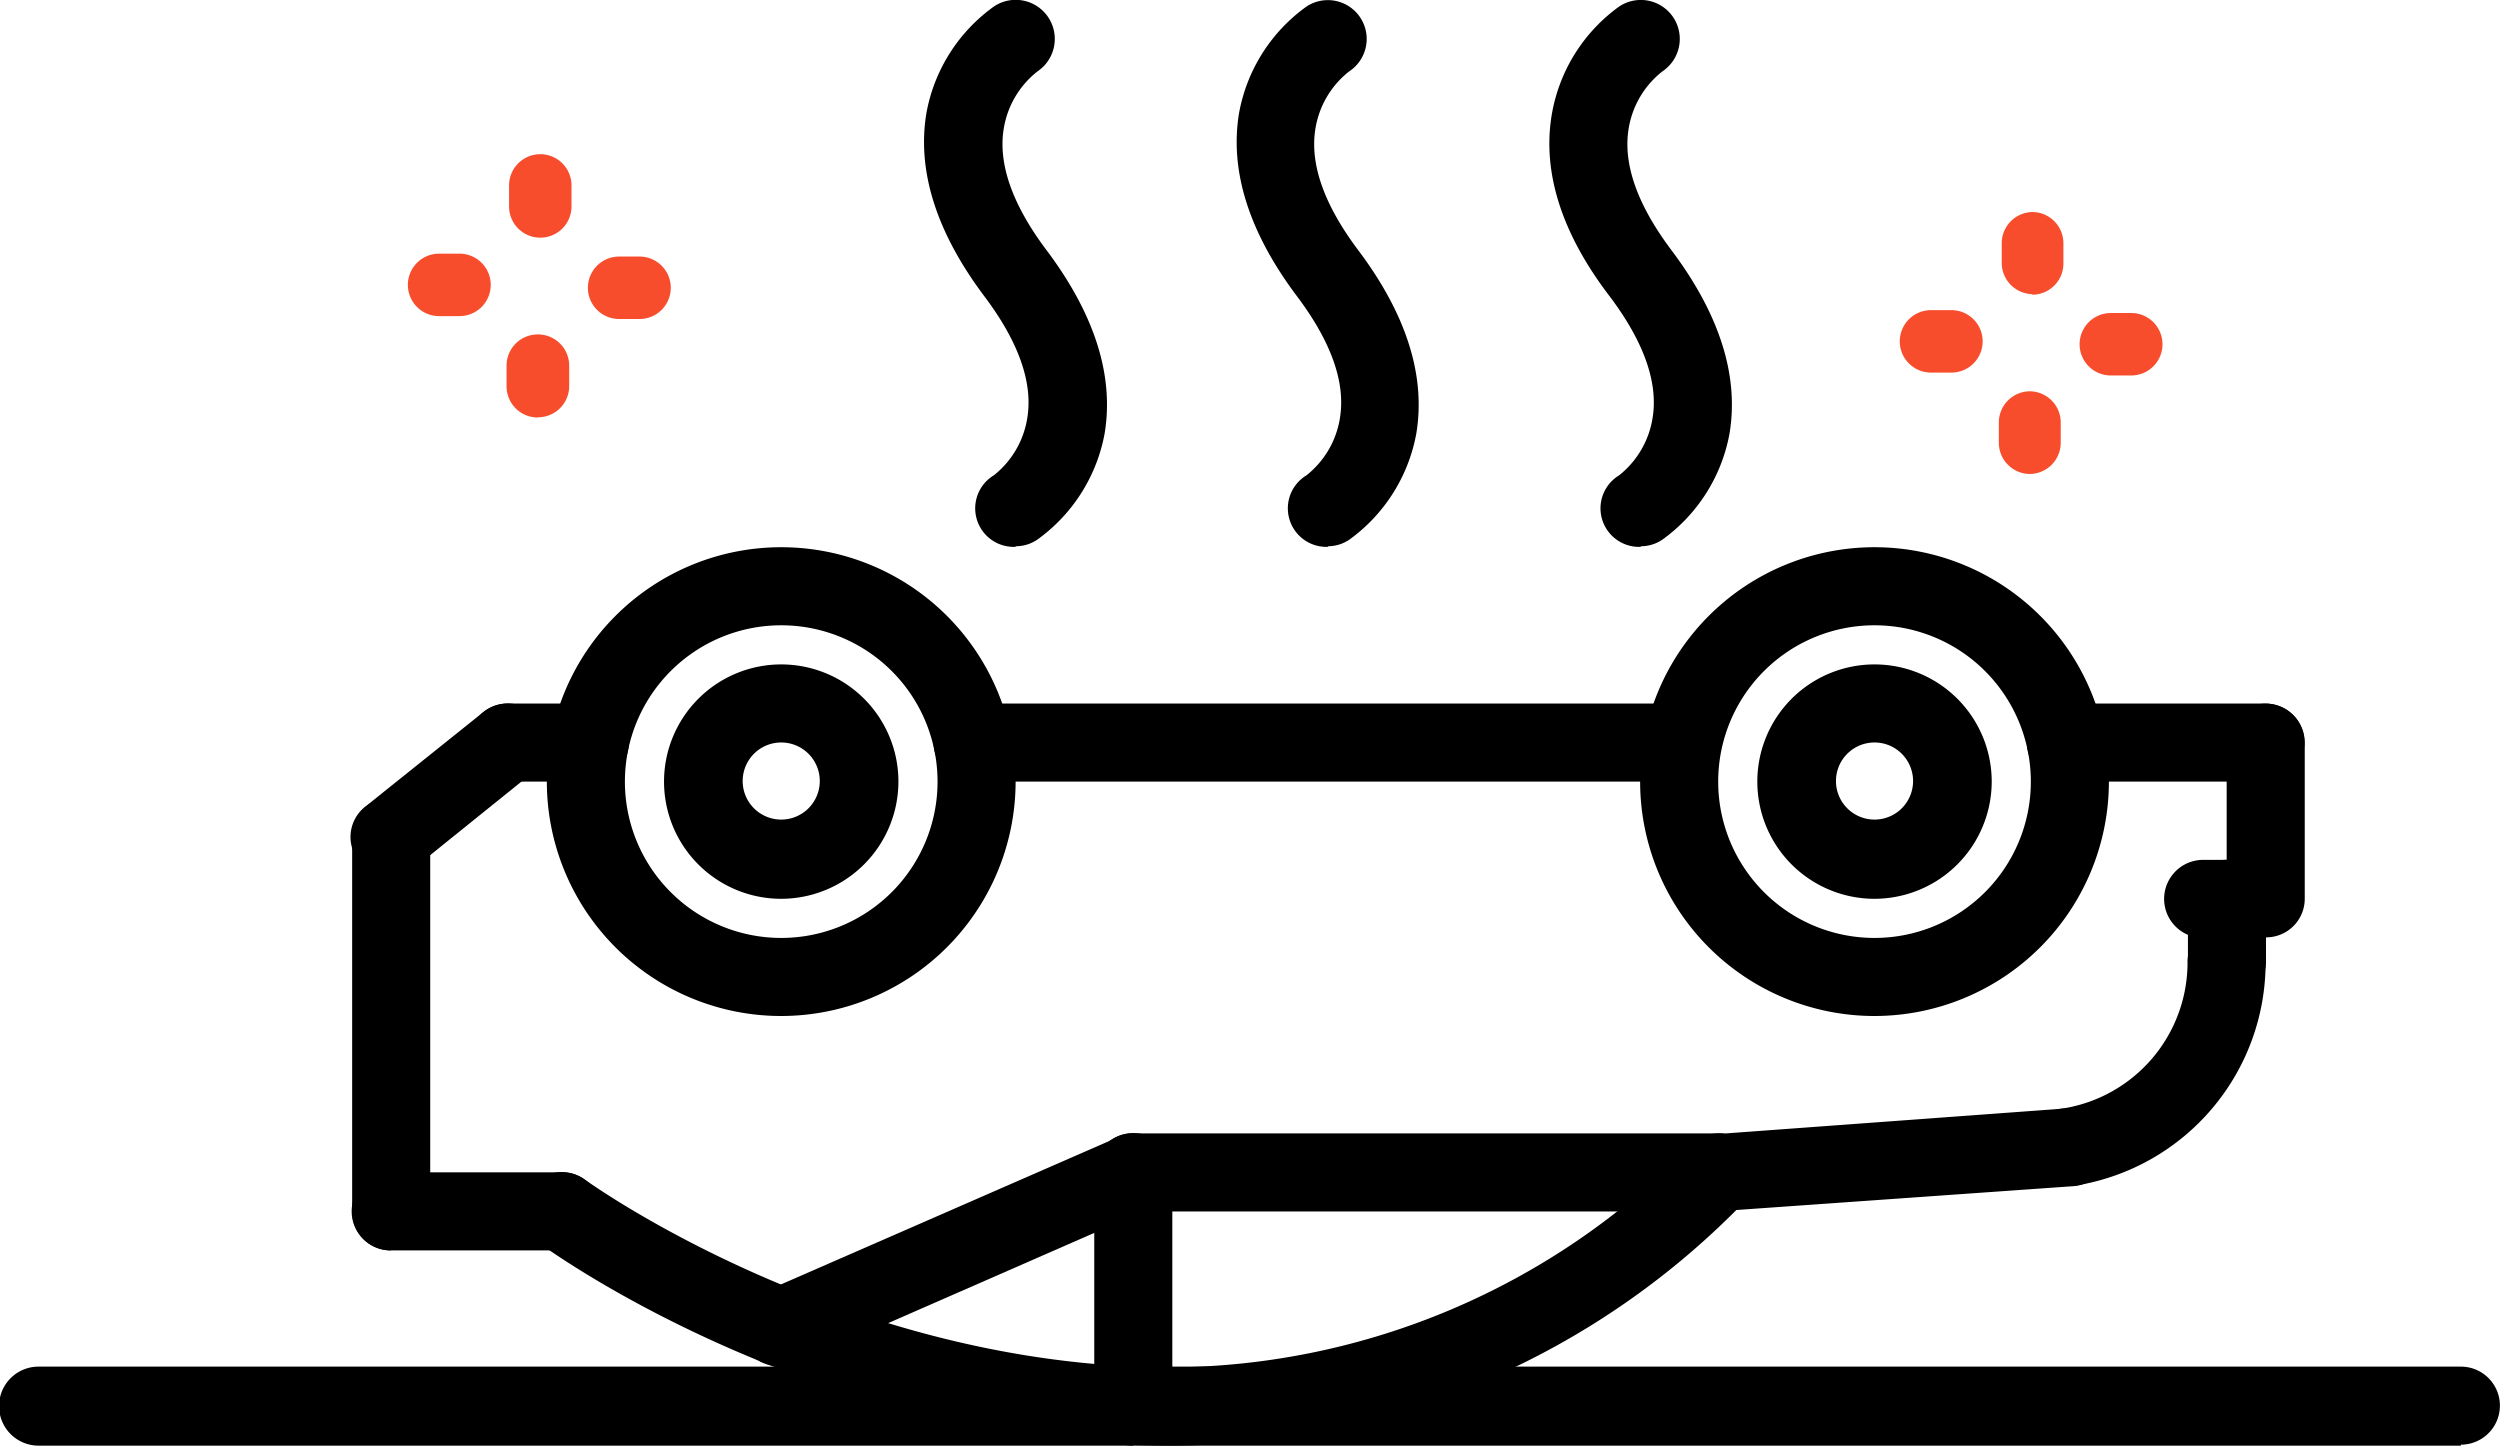
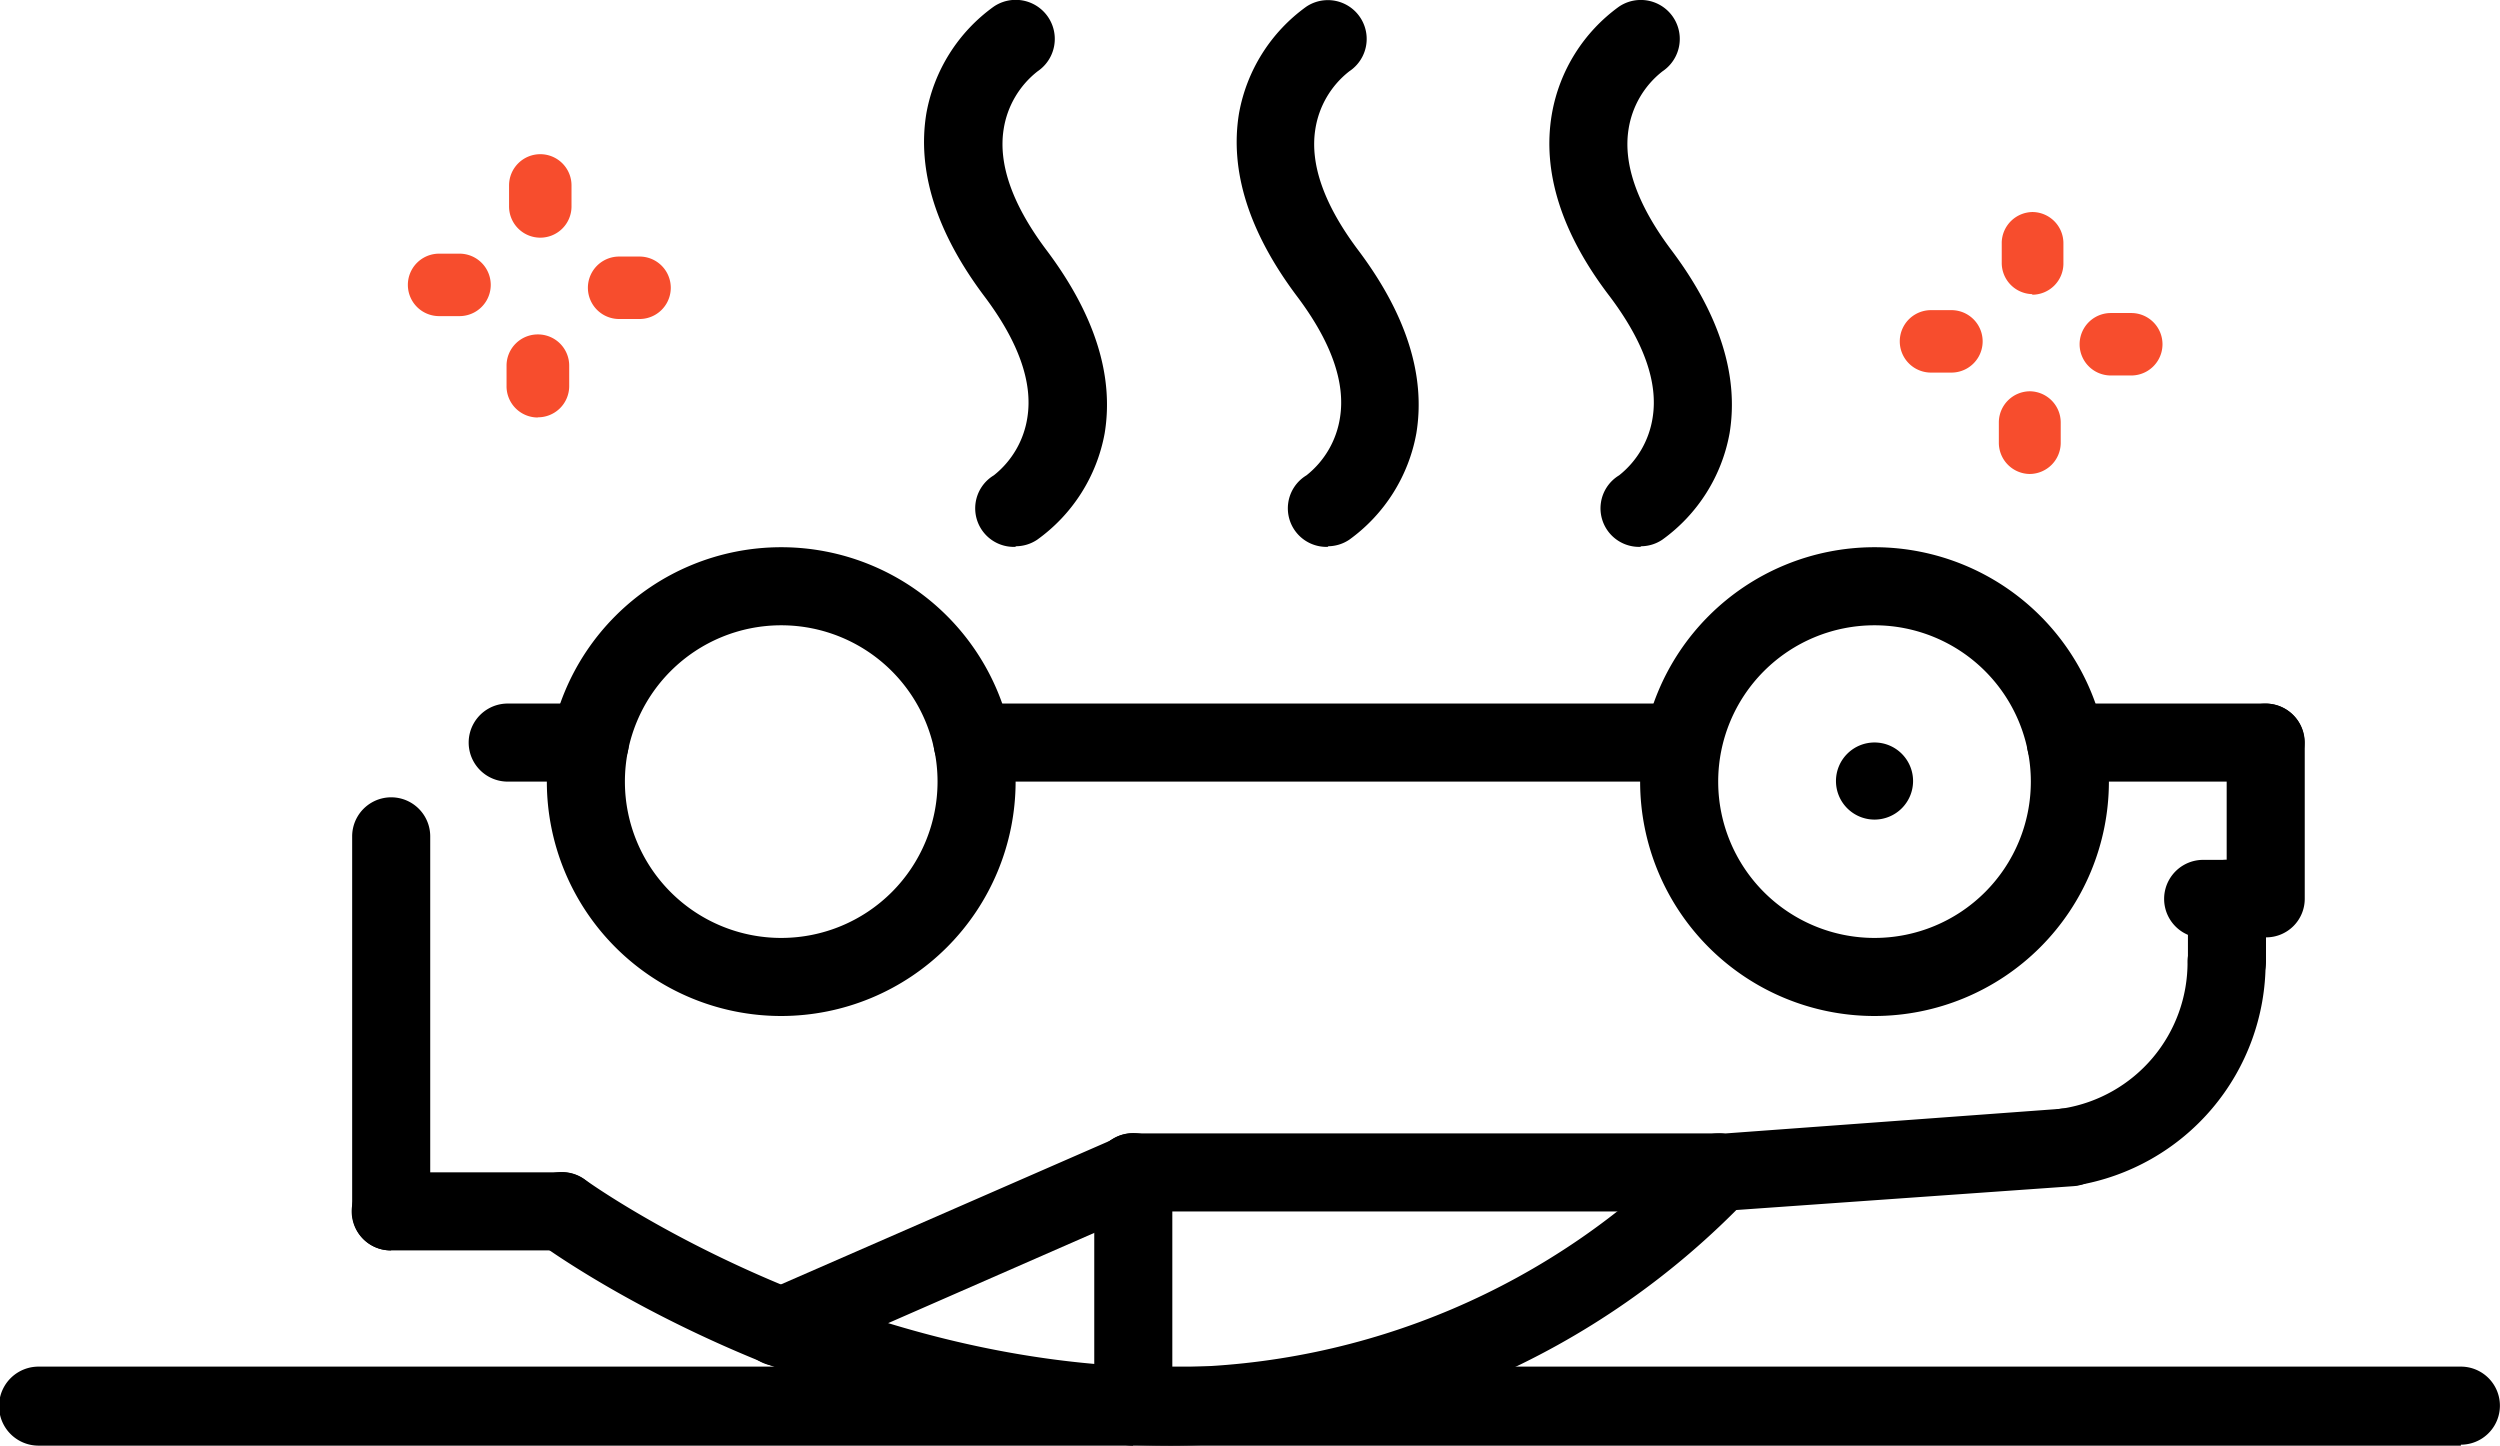
<svg xmlns="http://www.w3.org/2000/svg" id="Camada_1" data-name="Camada 1" viewBox="0 0 129.7 75">
  <defs>
    <style>.cls-1{fill:none;}.cls-2{clip-path:url(#clip-path);}.cls-3{fill:#f74d2d;}</style>
    <clipPath id="clip-path">
      <rect class="cls-1" width="129.7" height="75" />
    </clipPath>
  </defs>
  <title>AcidentescomPassageiros1</title>
  <g class="cls-2">
    <path class="cls-3" d="M28,12.33h0a1.62,1.62,0,0,1-1.59-1.65l0-1.06A1.62,1.62,0,0,1,28.06,8h0a1.62,1.62,0,0,1,1.59,1.65l0,1.06A1.62,1.62,0,0,1,28,12.33" />
    <path class="cls-3" d="M27.9,21.66h0A1.62,1.62,0,0,1,26.28,20l0-1.06a1.62,1.62,0,0,1,1.62-1.59h0A1.62,1.62,0,0,1,29.53,19l0,1.06a1.62,1.62,0,0,1-1.62,1.59" />
    <path class="cls-3" d="M23.84,16.4h0l-1.06,0a1.62,1.62,0,0,1,0-3.24h0l1.06,0a1.62,1.62,0,0,1,0,3.24" />
    <path class="cls-3" d="M33.18,16.55h0l-1.06,0a1.62,1.62,0,0,1,0-3.24h0l1.06,0a1.62,1.62,0,0,1,0,3.24" />
    <path class="cls-3" d="M105.44,15.26h0a1.62,1.62,0,0,1-1.59-1.64l0-1.06A1.62,1.62,0,0,1,105.46,11h0a1.62,1.62,0,0,1,1.59,1.64l0,1.06a1.62,1.62,0,0,1-1.62,1.59" />
    <path class="cls-3" d="M105.29,24.59h0a1.62,1.62,0,0,1-1.59-1.64l0-1.06a1.62,1.62,0,0,1,1.62-1.59h0a1.62,1.62,0,0,1,1.59,1.64l0,1.06a1.62,1.62,0,0,1-1.62,1.59" />
    <path class="cls-3" d="M101.24,19.33h0l-1.06,0a1.62,1.62,0,0,1,0-3.24h0l1.06,0a1.62,1.62,0,0,1,0,3.24" />
    <path class="cls-3" d="M110.57,19.48h0l-1.06,0a1.62,1.62,0,0,1,0-3.24h0l1.06,0a1.62,1.62,0,0,1,0,3.24" />
    <path d="M107.4,61.5a2,2,0,0,1-.33-4,7.67,7.67,0,0,0,6.42-7.6,2,2,0,0,1,4.05,0,11.72,11.72,0,0,1-9.81,11.6l-.34,0" />
    <path d="M115.51,51.9a2,2,0,0,1-2-2V46.63a2,2,0,1,1,4.05,0v3.25a2,2,0,0,1-2,2" />
    <path d="M117.54,48.66h-3.24a2,2,0,0,1,0-4.05h1.22V38.53a2,2,0,1,1,4.05,0v8.1a2,2,0,0,1-2,2" />
    <path d="M87,40.55H50.46a2,2,0,1,1,0-4.05H87a2,2,0,0,1,0,4.05" />
-     <path d="M20.27,45.42A2,2,0,0,1,19,41.81l6.08-4.87a2,2,0,0,1,2.53,3.16L21.53,45a2,2,0,0,1-1.26.45" />
    <path d="M20.27,64.87a2,2,0,0,1-2-2V43.39a2,2,0,0,1,4.05,0V62.84a2,2,0,0,1-2,2" />
    <path d="M29.14,64.87H20.27a2,2,0,0,1,0-4.05h8.88a2,2,0,0,1,0,4.05" />
    <path d="M60.8,75c-18.3,0-32.27-10.09-32.85-10.53a2,2,0,0,1,2.4-3.27c.13.1,13.52,9.74,30.46,9.74A37.89,37.89,0,0,0,87.63,59.5a2,2,0,0,1,3.06,2.65A41.51,41.51,0,0,1,60.8,75" />
    <path d="M89.16,62.84a2,2,0,0,1-.15-4l18.24-1.34a2,2,0,0,1,2.17,1.87,2,2,0,0,1-1.87,2.17L89.31,62.83h-.15" />
    <path d="M89.16,62.85H58.77a2,2,0,1,1,0-4.05H89.16a2,2,0,0,1,0,4.05" />
    <path d="M40.5,70.87A2,2,0,0,1,39.68,67L58,59a2,2,0,0,1,1.63,3.71l-18.27,8a2,2,0,0,1-.81.17" />
    <path d="M58.77,75a2,2,0,0,1-2-2V60.81a2,2,0,1,1,4.05,0V72.93a2,2,0,0,1-2,2" />
    <path d="M97.25,52.71a12.16,12.16,0,1,1,12.16-12.16A12.17,12.17,0,0,1,97.25,52.71m0-20.27a8.11,8.11,0,1,0,8.11,8.1,8.11,8.11,0,0,0-8.11-8.1" />
-     <path d="M97.25,46.63a6.08,6.08,0,1,1,6.08-6.08,6.09,6.09,0,0,1-6.08,6.08m0-8.11a2,2,0,1,0,2,2,2,2,0,0,0-2-2" />
+     <path d="M97.25,46.63m0-8.11a2,2,0,1,0,2,2,2,2,0,0,0-2-2" />
    <path d="M40.53,52.71A12.16,12.16,0,1,1,52.69,40.55,12.17,12.17,0,0,1,40.53,52.71m0-20.27a8.11,8.11,0,1,0,8.11,8.1,8.11,8.11,0,0,0-8.11-8.1" />
-     <path d="M40.53,46.63a6.08,6.08,0,1,1,6.08-6.08,6.09,6.09,0,0,1-6.08,6.08m0-8.11a2,2,0,1,0,2,2,2,2,0,0,0-2-2" />
    <path d="M30.6,40.55H26.34a2,2,0,0,1,0-4.05H30.6a2,2,0,0,1,0,4.05" />
    <path d="M117.54,40.55H107.18a2,2,0,0,1,0-4.05h10.35a2,2,0,0,1,0,4.05" />
    <path d="M127.67,75H2A2,2,0,1,1,2,70.9H127.67a2,2,0,0,1,0,4.05" />
    <path d="M68.91,28.37a2,2,0,0,1-1.13-3.71,4.73,4.73,0,0,0,1.74-3c.29-1.82-.46-3.94-2.24-6.3-2.49-3.32-3.49-6.5-3-9.48A8.71,8.71,0,0,1,67.78.34,2,2,0,0,1,70,3.7a4.73,4.73,0,0,0-1.76,3c-.29,1.82.46,3.94,2.24,6.3,2.49,3.32,3.49,6.5,3,9.48A8.72,8.72,0,0,1,70,28a2,2,0,0,1-1.12.34" />
    <path d="M85.12,28.37A2,2,0,0,1,84,24.66a4.74,4.74,0,0,0,1.74-3c.29-1.82-.46-3.94-2.24-6.3C81,12.09,80,8.9,80.51,5.92A8.71,8.71,0,0,1,84,.34,2,2,0,0,1,86.25,3.7a4.73,4.73,0,0,0-1.76,3c-.29,1.82.46,3.94,2.24,6.3,2.49,3.32,3.49,6.5,3,9.48A8.71,8.71,0,0,1,86.24,28a2,2,0,0,1-1.12.34" />
    <path d="M52.69,28.37a2,2,0,0,1-1.13-3.71,4.73,4.73,0,0,0,1.74-3c.29-1.82-.46-3.94-2.24-6.3-2.49-3.32-3.49-6.5-3-9.48A8.71,8.71,0,0,1,51.56.34,2,2,0,0,1,53.83,3.7a4.73,4.73,0,0,0-1.76,3c-.29,1.82.46,3.94,2.24,6.3,2.49,3.32,3.49,6.5,3,9.48A8.72,8.72,0,0,1,53.81,28a2,2,0,0,1-1.12.34" />
  </g>
</svg>